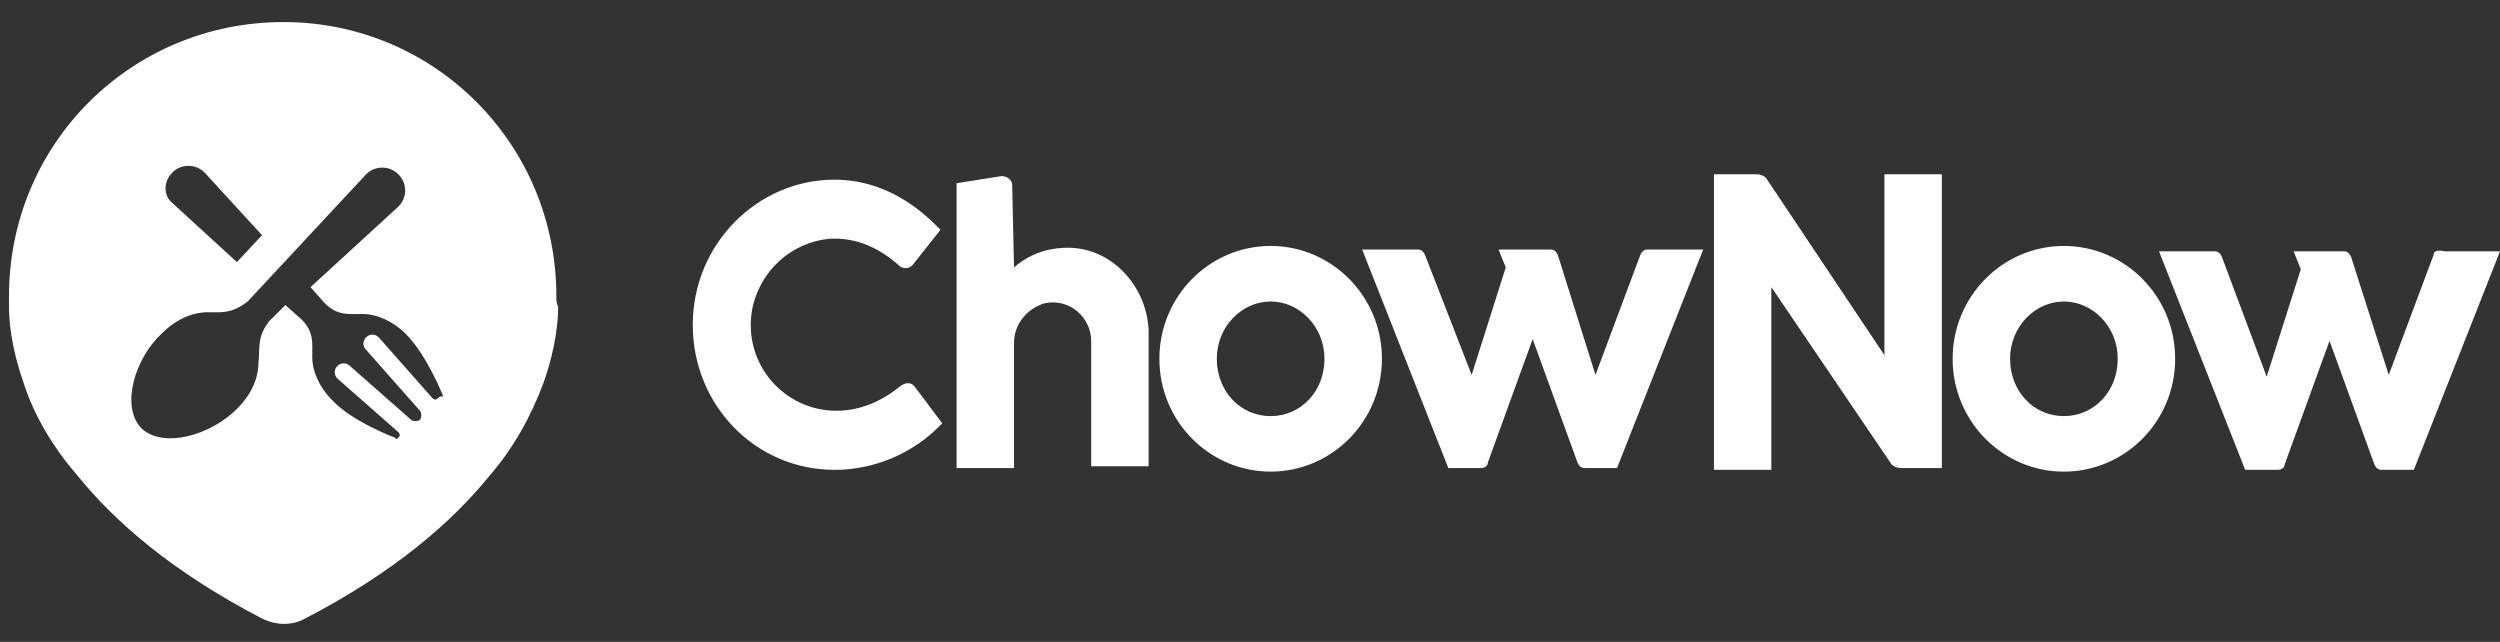
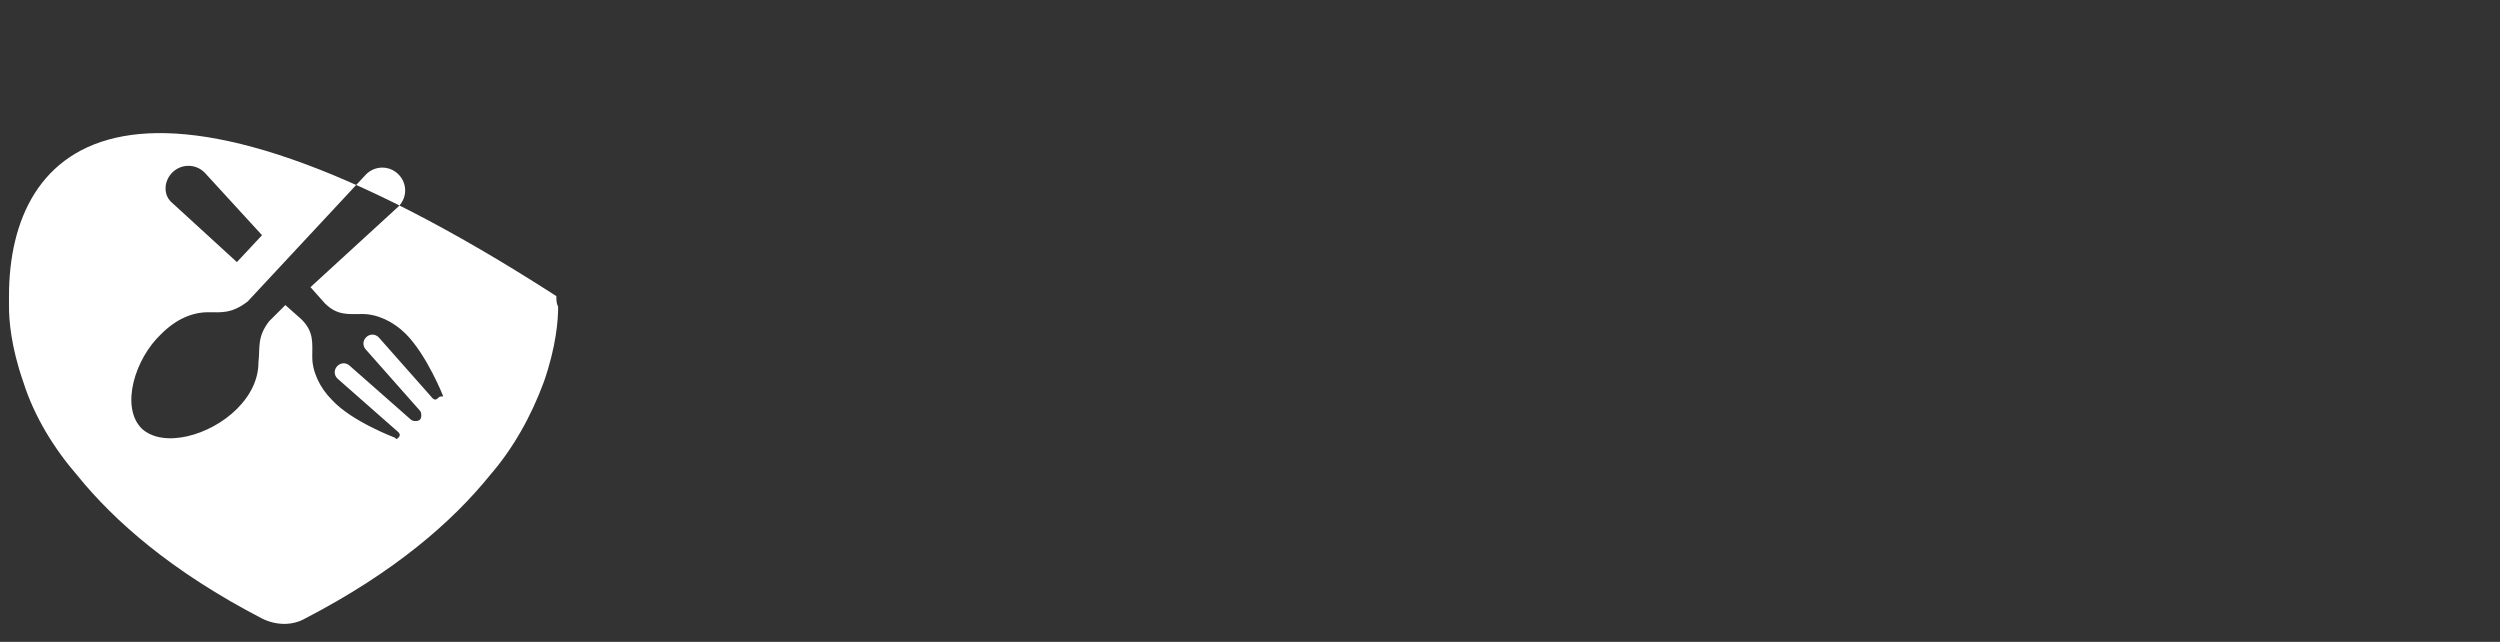
<svg xmlns="http://www.w3.org/2000/svg" width="74" height="19" viewBox="0 0 74 19" fill="none">
  <rect x="0" y="0" width="74" height="19" fill="#333333" stroke="none" />
-   <path d="M16.468 8.765C16.468 4.258 12.856 0.653 8.393 0.653C3.878 0.653 0.266 4.258 0.266 8.765V9.083C0.266 9.454 0.319 10.249 0.691 11.31C1.009 12.317 1.594 13.271 2.284 14.067C3.4 15.445 5.1 16.93 7.756 18.308C8.181 18.52 8.659 18.52 9.031 18.308C11.687 16.93 13.387 15.445 14.502 14.067C15.193 13.271 15.724 12.317 16.096 11.31C16.468 10.249 16.521 9.454 16.521 9.083C16.468 8.977 16.468 8.871 16.468 8.765ZM5.1 5.107C5.365 4.842 5.79 4.842 6.056 5.107L7.756 6.962L7.012 7.758L5.1 6.008C4.834 5.796 4.834 5.372 5.1 5.107ZM12.962 11.787C12.909 11.84 12.856 11.84 12.803 11.787L11.209 9.984C11.103 9.878 10.943 9.878 10.837 9.984C10.731 10.09 10.731 10.249 10.837 10.355L12.431 12.158C12.484 12.211 12.484 12.37 12.431 12.423C12.378 12.476 12.218 12.476 12.165 12.423L10.359 10.833C10.253 10.727 10.093 10.727 9.987 10.833C9.881 10.939 9.881 11.098 9.987 11.204L11.793 12.794C11.846 12.848 11.846 12.9 11.793 12.954C11.74 13.007 11.74 13.007 11.687 12.954C11.687 12.954 10.412 12.476 9.828 11.84C9.456 11.469 9.243 10.992 9.243 10.568C9.243 10.143 9.296 9.825 8.925 9.454L8.447 9.03L7.968 9.507C7.597 9.984 7.703 10.303 7.65 10.727C7.65 11.204 7.437 11.681 7.012 12.105C6.215 12.9 4.834 13.272 4.197 12.688C3.559 12.052 3.984 10.621 4.781 9.878C5.206 9.454 5.684 9.242 6.162 9.242C6.534 9.242 6.853 9.295 7.331 8.924L10.837 5.16C11.103 4.895 11.528 4.895 11.793 5.16C12.059 5.425 12.059 5.849 11.793 6.114L9.19 8.5L9.615 8.977C9.987 9.348 10.306 9.295 10.731 9.295C11.156 9.295 11.634 9.507 12.006 9.878C12.643 10.515 13.121 11.734 13.121 11.734C13.015 11.734 13.015 11.734 12.962 11.787L12.962 11.787Z" fill="white" />
-   <path d="M64.385 10.62C64.385 12.476 62.898 13.96 61.091 13.96C59.285 13.96 57.798 12.476 57.798 10.62C57.798 8.765 59.285 7.28 61.091 7.28C62.898 7.28 64.385 8.765 64.385 10.62ZM59.498 10.62C59.498 11.575 60.188 12.317 61.091 12.317C61.995 12.317 62.685 11.575 62.685 10.62C62.685 9.666 61.941 8.924 61.091 8.924C60.242 8.924 59.498 9.666 59.498 10.62ZM31.608 7.333C30.971 7.333 30.44 7.545 30.015 7.916L29.961 5.477C29.961 5.318 29.802 5.212 29.643 5.212L28.315 5.424V13.854H30.015V10.143C30.015 9.613 30.386 9.136 30.918 8.977C31.661 8.818 32.299 9.401 32.299 10.09V13.801H33.999V9.772C33.946 8.499 32.936 7.333 31.608 7.333H31.608ZM48.554 7.545L47.226 11.097L46.111 7.545C46.058 7.439 46.005 7.386 45.898 7.386H44.358L44.57 7.916L43.561 11.097L42.18 7.545C42.127 7.439 42.074 7.386 41.967 7.386H40.32L42.87 13.854H43.827C43.933 13.854 44.039 13.801 44.039 13.695L45.367 10.037L46.695 13.695C46.748 13.801 46.801 13.854 46.908 13.854H47.864L50.414 7.386H48.767C48.661 7.386 48.608 7.439 48.554 7.545V7.545ZM40.905 10.62C40.905 12.476 39.417 13.96 37.611 13.96C35.805 13.96 34.318 12.476 34.318 10.62C34.318 8.765 35.805 7.28 37.611 7.28C39.417 7.28 40.905 8.765 40.905 10.62ZM36.017 10.62C36.017 11.575 36.708 12.317 37.611 12.317C38.514 12.317 39.205 11.575 39.205 10.62C39.205 9.666 38.461 8.924 37.611 8.924C36.761 8.924 36.017 9.666 36.017 10.62ZM72.035 7.545L70.707 11.097L69.591 7.598C69.538 7.492 69.485 7.439 69.379 7.439H67.891L68.104 7.969L67.094 11.15L65.766 7.598C65.713 7.492 65.66 7.439 65.554 7.439H63.907L66.457 13.907H67.413C67.519 13.907 67.626 13.854 67.626 13.748L68.954 10.09L70.282 13.748C70.335 13.854 70.388 13.907 70.494 13.907H71.45L74 7.439H72.353C72.141 7.386 72.035 7.439 72.035 7.545V7.545ZM24.702 13.907C22.365 13.907 20.506 11.999 20.506 9.613C20.506 7.227 22.418 5.318 24.702 5.318C25.871 5.318 26.933 5.849 27.837 6.803L27.04 7.81C26.933 7.969 26.721 7.969 26.615 7.863C26.084 7.386 25.393 7.015 24.543 7.068C23.427 7.174 22.471 8.022 22.259 9.189C21.993 10.779 23.215 12.158 24.756 12.158C25.446 12.158 26.084 11.893 26.668 11.416C26.827 11.31 26.987 11.31 27.093 11.469L27.89 12.529C27.04 13.43 25.871 13.908 24.702 13.908V13.907ZM50.733 13.854V5.159H52.007C52.114 5.159 52.22 5.212 52.273 5.265L55.779 10.514V5.159H57.479V13.854H56.257C56.151 13.854 56.045 13.801 55.992 13.748L52.432 8.499V13.907H50.733V13.854Z" fill="white" />
+   <path d="M16.468 8.765C3.878 0.653 0.266 4.258 0.266 8.765V9.083C0.266 9.454 0.319 10.249 0.691 11.31C1.009 12.317 1.594 13.271 2.284 14.067C3.4 15.445 5.1 16.93 7.756 18.308C8.181 18.52 8.659 18.52 9.031 18.308C11.687 16.93 13.387 15.445 14.502 14.067C15.193 13.271 15.724 12.317 16.096 11.31C16.468 10.249 16.521 9.454 16.521 9.083C16.468 8.977 16.468 8.871 16.468 8.765ZM5.1 5.107C5.365 4.842 5.79 4.842 6.056 5.107L7.756 6.962L7.012 7.758L5.1 6.008C4.834 5.796 4.834 5.372 5.1 5.107ZM12.962 11.787C12.909 11.84 12.856 11.84 12.803 11.787L11.209 9.984C11.103 9.878 10.943 9.878 10.837 9.984C10.731 10.09 10.731 10.249 10.837 10.355L12.431 12.158C12.484 12.211 12.484 12.37 12.431 12.423C12.378 12.476 12.218 12.476 12.165 12.423L10.359 10.833C10.253 10.727 10.093 10.727 9.987 10.833C9.881 10.939 9.881 11.098 9.987 11.204L11.793 12.794C11.846 12.848 11.846 12.9 11.793 12.954C11.74 13.007 11.74 13.007 11.687 12.954C11.687 12.954 10.412 12.476 9.828 11.84C9.456 11.469 9.243 10.992 9.243 10.568C9.243 10.143 9.296 9.825 8.925 9.454L8.447 9.03L7.968 9.507C7.597 9.984 7.703 10.303 7.65 10.727C7.65 11.204 7.437 11.681 7.012 12.105C6.215 12.9 4.834 13.272 4.197 12.688C3.559 12.052 3.984 10.621 4.781 9.878C5.206 9.454 5.684 9.242 6.162 9.242C6.534 9.242 6.853 9.295 7.331 8.924L10.837 5.16C11.103 4.895 11.528 4.895 11.793 5.16C12.059 5.425 12.059 5.849 11.793 6.114L9.19 8.5L9.615 8.977C9.987 9.348 10.306 9.295 10.731 9.295C11.156 9.295 11.634 9.507 12.006 9.878C12.643 10.515 13.121 11.734 13.121 11.734C13.015 11.734 13.015 11.734 12.962 11.787L12.962 11.787Z" fill="white" />
</svg>